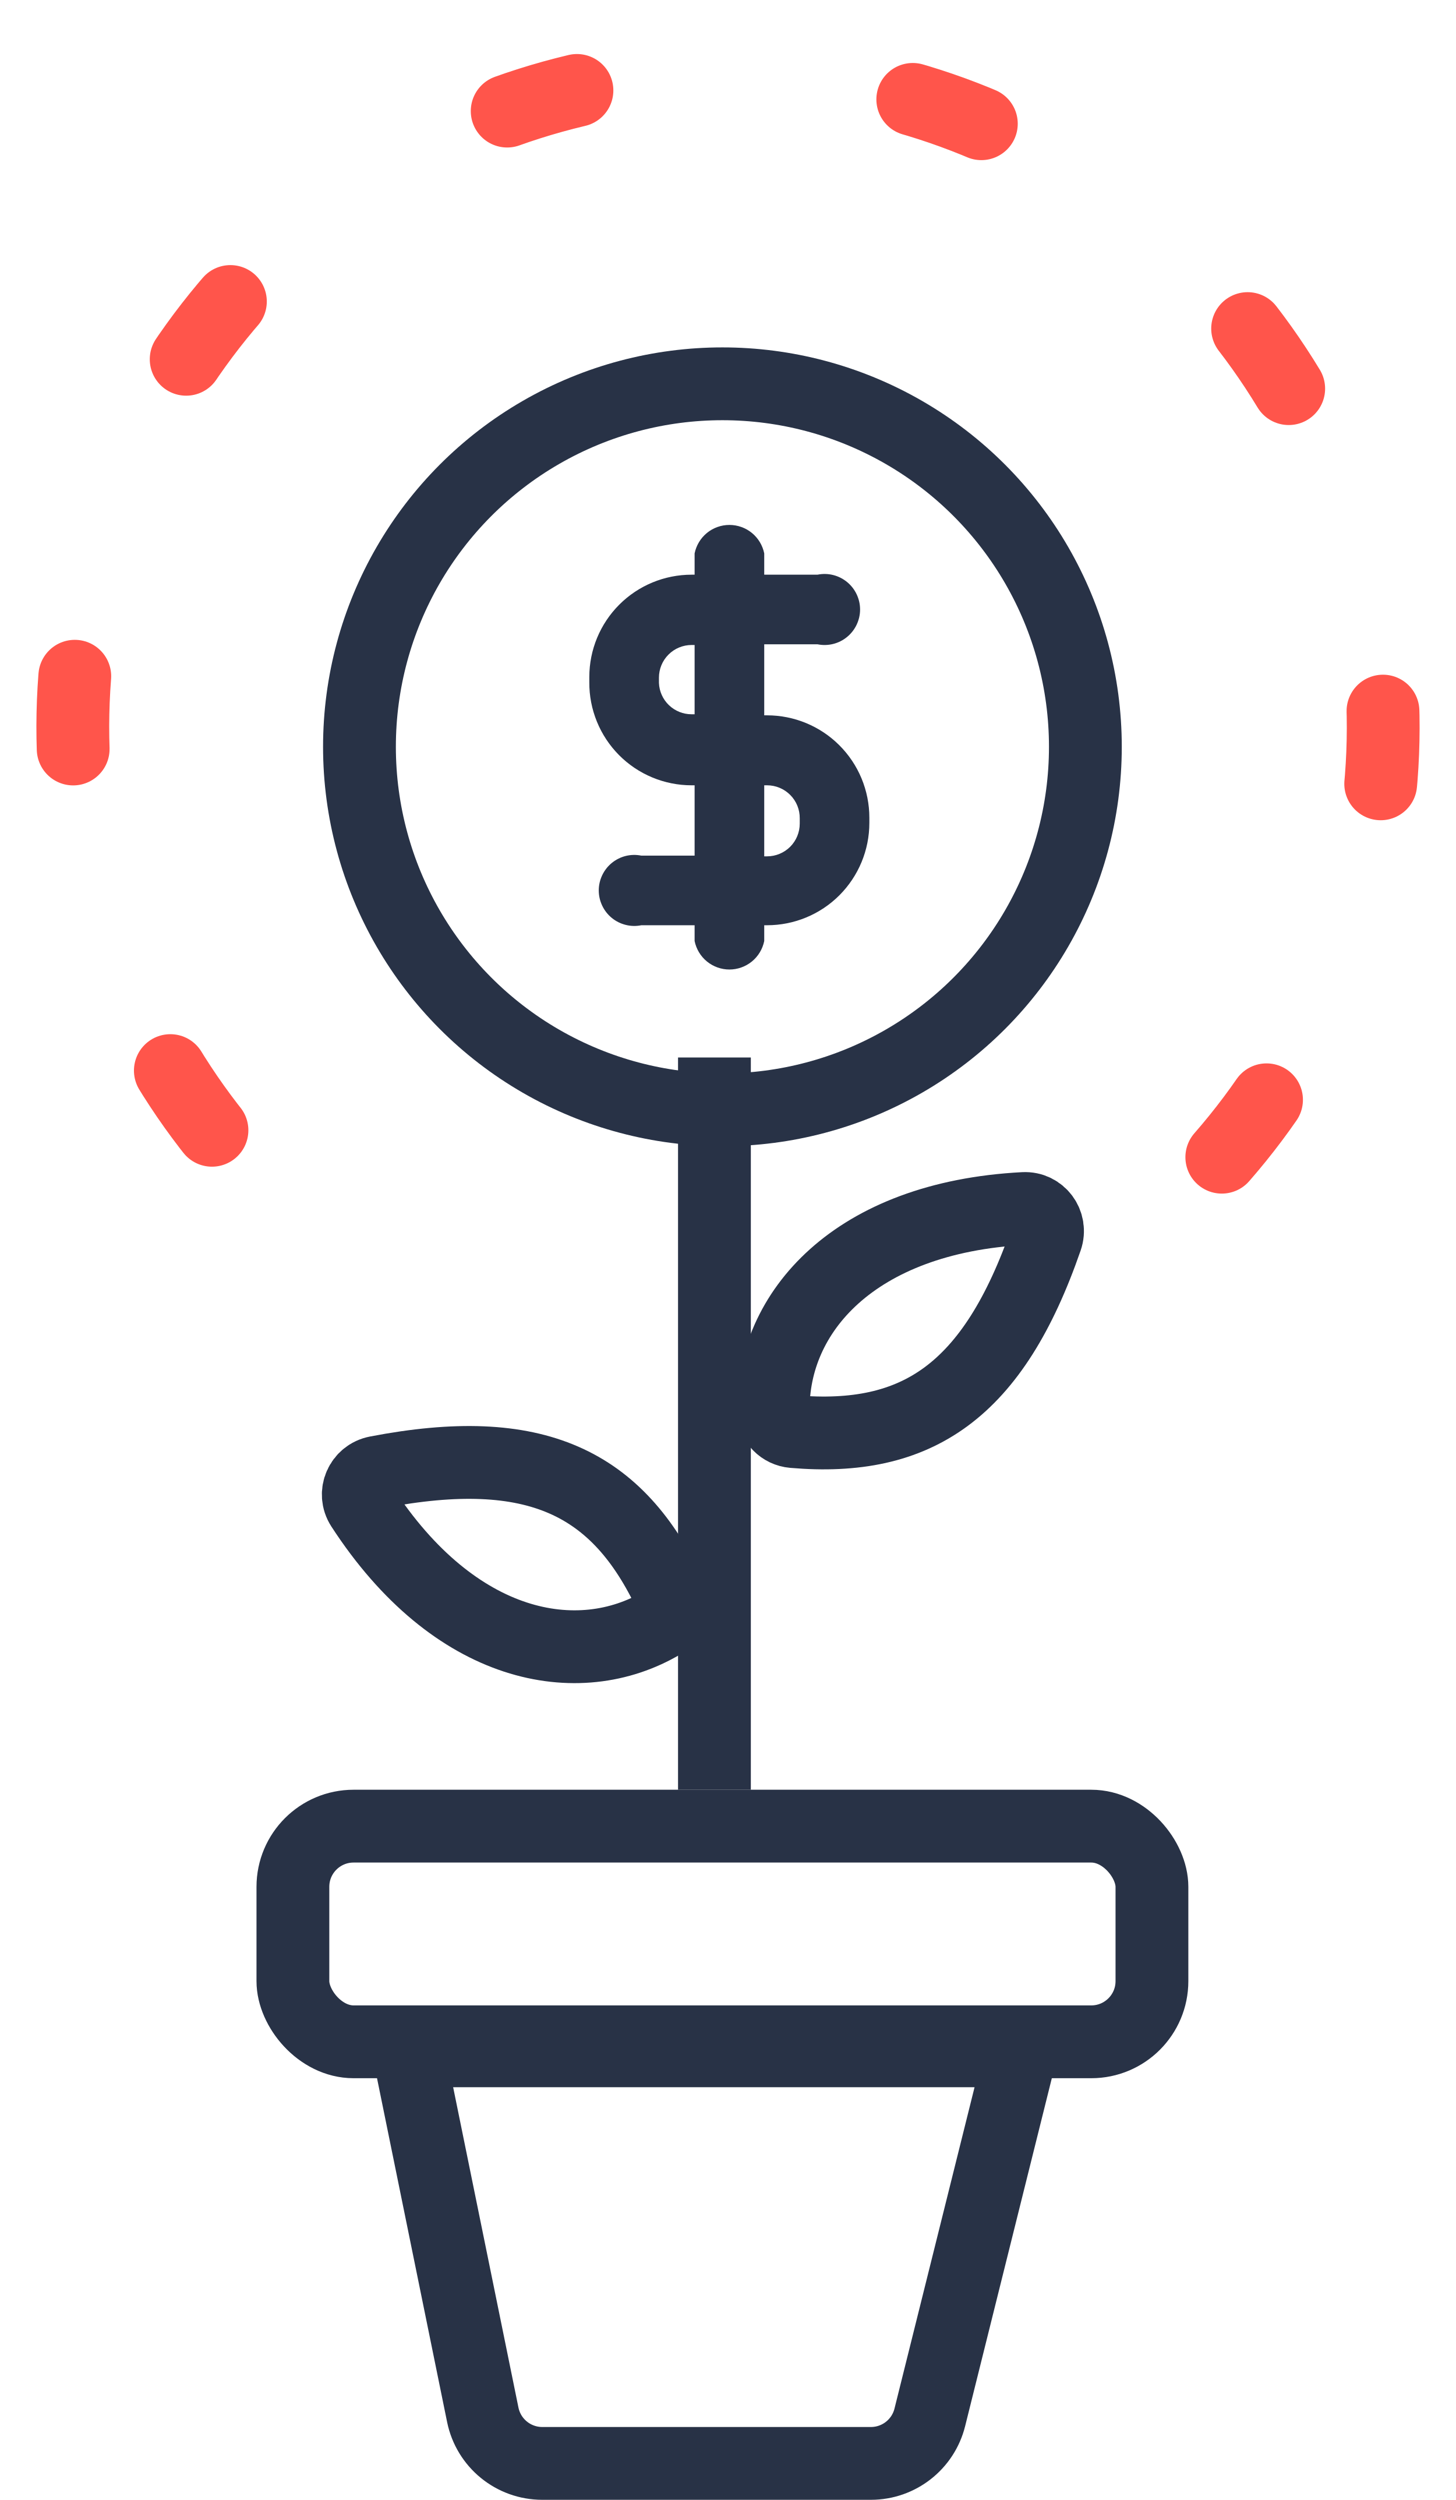
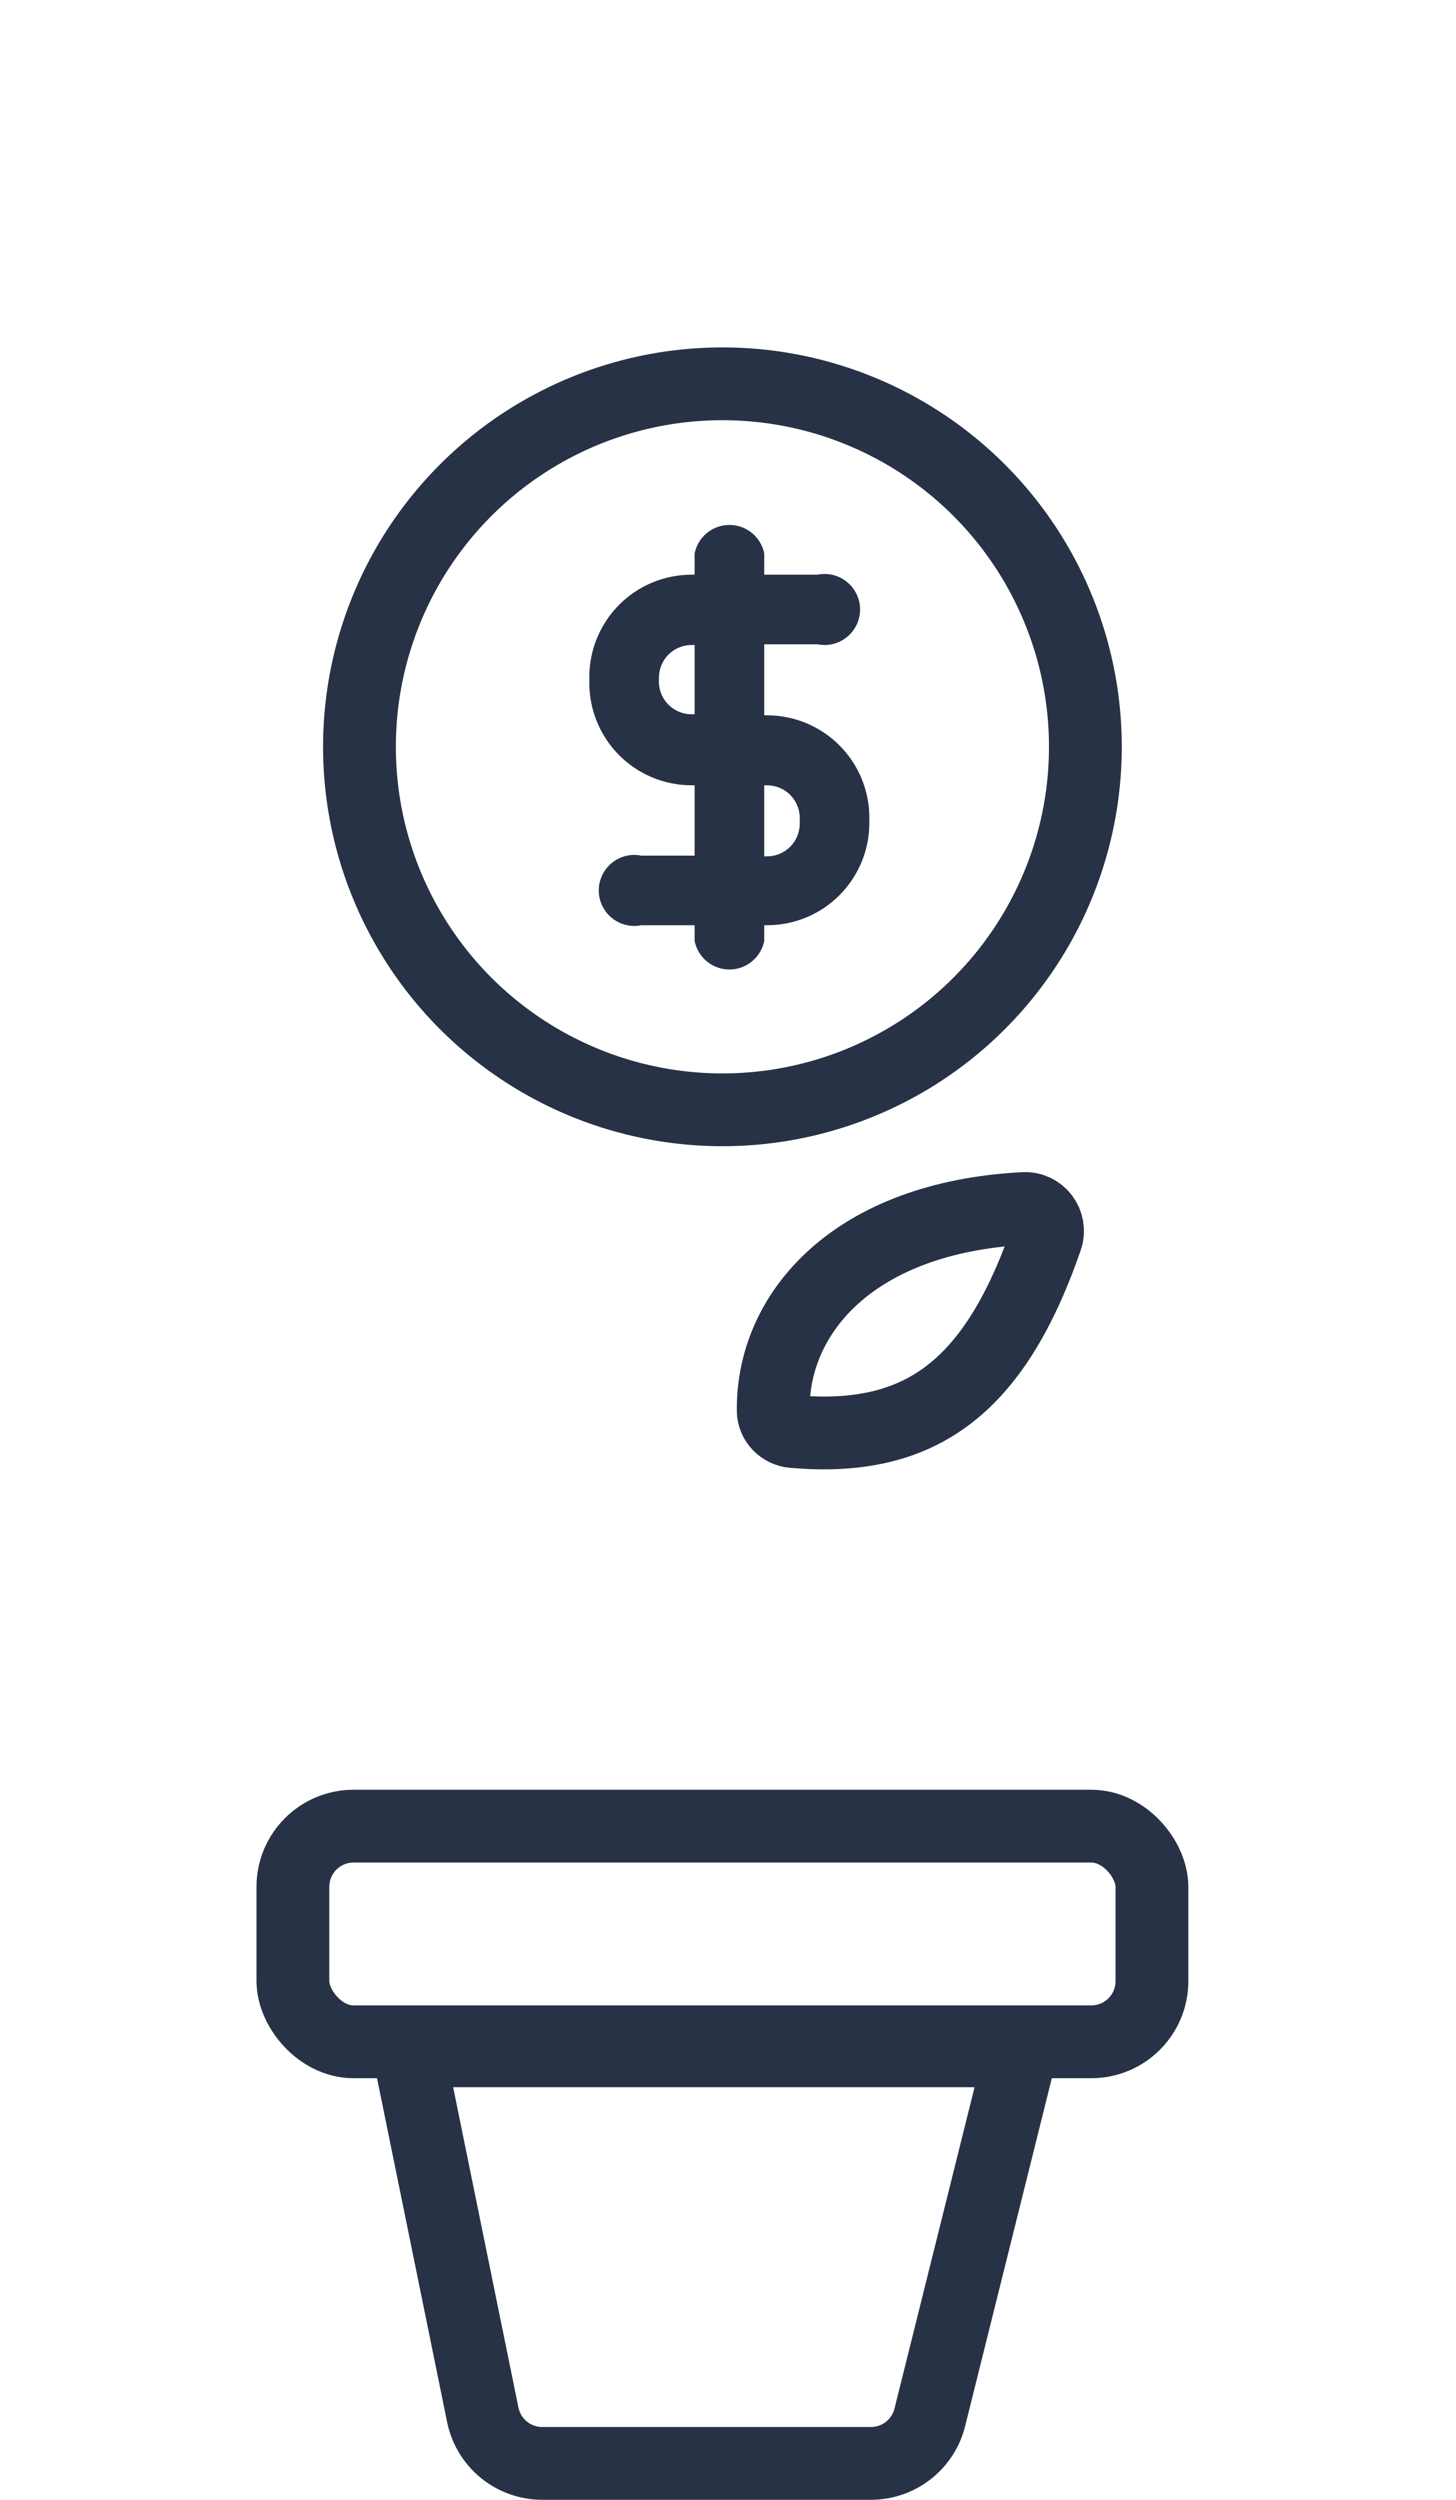
<svg xmlns="http://www.w3.org/2000/svg" width="60" height="103" viewBox="0 0 60 103" fill="none">
  <path d="M19.895 99.499L16.837 84.5H42.08L38.316 99.605C38.038 100.718 37.038 101.5 35.89 101.5H22.345C21.157 101.5 20.133 100.664 19.895 99.499Z" stroke="#283246" stroke-width="3" />
  <rect x="12.07" y="75.243" width="35.4" height="8.886" rx="2.5" stroke="#283246" stroke-width="3" />
-   <line x1="29.441" y1="43.572" x2="29.441" y2="73.743" stroke="#283246" stroke-width="3" />
  <circle cx="29.77" cy="30.771" r="14.957" stroke="#283246" stroke-width="3" />
-   <path d="M50.349 47.68C53.937 43.572 56.194 38.474 56.821 33.059C57.449 27.644 56.417 22.166 53.864 17.349C51.31 12.531 47.354 8.599 42.517 6.072C37.68 3.545 32.189 2.541 26.769 3.194C21.349 3.846 16.255 6.123 12.158 9.725C8.061 13.328 5.153 18.085 3.819 23.371C2.485 28.657 2.786 34.222 4.684 39.333C6.582 44.444 9.987 48.861 14.45 52" stroke="#FF554B" stroke-width="3" stroke-linecap="round" stroke-dasharray="3 14" />
  <path fill-rule="evenodd" clip-rule="evenodd" d="M28.624 23.679V22.801C28.692 22.47 28.871 22.173 29.132 21.959C29.394 21.745 29.721 21.629 30.058 21.629C30.396 21.629 30.723 21.745 30.985 21.959C31.246 22.173 31.425 22.47 31.493 22.801V23.679H33.688C33.9 23.636 34.12 23.64 34.33 23.692C34.541 23.744 34.737 23.843 34.905 23.98C35.073 24.117 35.208 24.29 35.301 24.486C35.394 24.682 35.443 24.896 35.443 25.113C35.443 25.33 35.394 25.544 35.301 25.74C35.208 25.936 35.073 26.109 34.905 26.246C34.737 26.384 34.541 26.482 34.33 26.534C34.12 26.586 33.9 26.59 33.688 26.547H31.493V29.474H31.61C32.163 29.474 32.711 29.583 33.223 29.795C33.734 30.007 34.199 30.317 34.59 30.709C34.981 31.1 35.292 31.565 35.504 32.076C35.715 32.587 35.825 33.135 35.825 33.689V33.908C35.825 35.026 35.38 36.098 34.59 36.889C33.8 37.679 32.728 38.123 31.61 38.123H31.493V38.774C31.425 39.105 31.246 39.403 30.985 39.616C30.723 39.83 30.396 39.947 30.058 39.947C29.721 39.947 29.394 39.83 29.132 39.616C28.871 39.403 28.692 39.105 28.624 38.774V38.123H26.429C26.217 38.166 25.997 38.162 25.787 38.109C25.576 38.057 25.38 37.959 25.212 37.822C25.044 37.685 24.909 37.512 24.816 37.316C24.723 37.12 24.674 36.906 24.674 36.689C24.674 36.472 24.723 36.258 24.816 36.062C24.909 35.866 25.044 35.693 25.212 35.556C25.38 35.419 25.576 35.32 25.787 35.268C25.997 35.216 26.217 35.212 26.429 35.255H28.624V32.357H28.5C27.944 32.357 27.393 32.247 26.88 32.033C26.367 31.82 25.901 31.507 25.509 31.112C25.118 30.718 24.808 30.25 24.598 29.735C24.388 29.22 24.281 28.669 24.285 28.113V27.894C24.285 26.776 24.729 25.704 25.52 24.913C26.31 24.123 27.382 23.679 28.5 23.679H28.624ZM31.493 32.357V35.284H31.61C31.967 35.284 32.309 35.142 32.562 34.89C32.814 34.637 32.956 34.295 32.956 33.938V33.718C32.958 33.54 32.925 33.363 32.858 33.198C32.791 33.033 32.692 32.883 32.567 32.757C32.442 32.63 32.293 32.53 32.128 32.461C31.964 32.392 31.788 32.357 31.61 32.357H31.493ZM28.624 26.576H28.5C28.143 26.576 27.8 26.718 27.548 26.971C27.295 27.223 27.154 27.566 27.154 27.923V28.142C27.169 28.489 27.317 28.817 27.568 29.057C27.819 29.297 28.153 29.431 28.5 29.43H28.624V26.576Z" fill="#283246" />
-   <path d="M14.915 62.083C18.737 67.969 23.826 68.92 27.295 66.861C27.688 66.628 27.82 66.13 27.626 65.715C25.459 61.084 22.088 59.4 15.528 60.663C14.875 60.789 14.553 61.525 14.915 62.083Z" stroke="#283246" stroke-width="3" stroke-linecap="round" />
  <path d="M42.191 49.795C35.183 50.162 31.815 54.093 31.864 58.126C31.869 58.584 32.235 58.947 32.691 58.986C37.785 59.425 40.929 57.348 43.114 51.035C43.332 50.406 42.856 49.76 42.191 49.795Z" stroke="#283246" stroke-width="3" stroke-linecap="round" />
</svg>